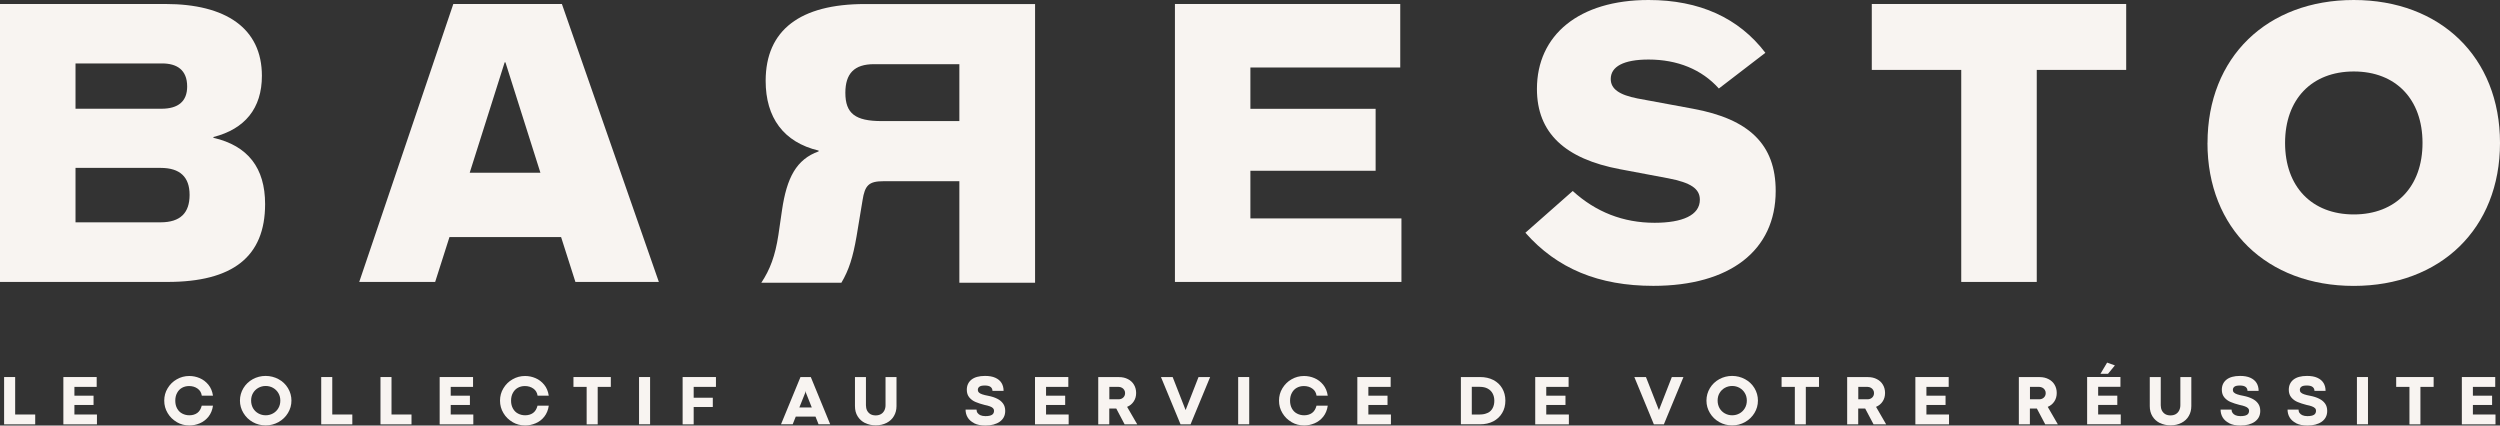
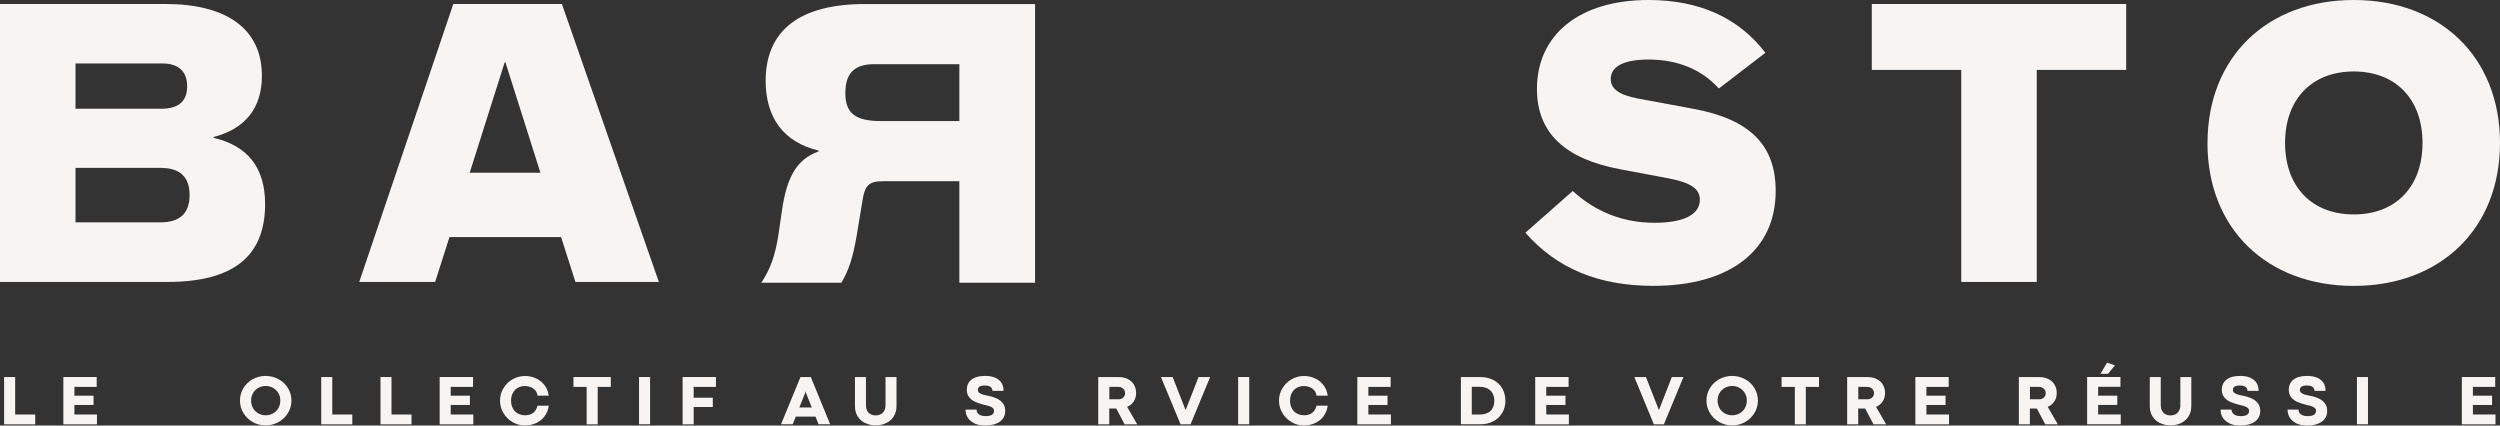
<svg xmlns="http://www.w3.org/2000/svg" width="141" height="24" viewBox="0 0 141 24" fill="none">
  <rect x="0" y="0" width="141" height="24" fill="#333333" stroke="none" />
  <g clip-path="url(#clip0_2533_7963)">
    <path d="M4.259 12.539H9.057C10.177 12.539 10.693 12.002 10.693 10.993C10.693 9.984 10.155 9.469 9.057 9.469H4.259V12.539ZM4.259 6.133H9.101C10.066 6.133 10.556 5.706 10.556 4.878C10.556 3.939 9.974 3.578 9.145 3.578H4.259V6.133ZM0 0.225H9.326C12.734 0.225 14.771 1.59 14.771 4.278C14.771 6.115 13.806 7.278 12.037 7.728V7.772C13.986 8.221 14.952 9.473 14.952 11.512C14.952 14.491 13.113 15.901 9.44 15.901H0V0.225Z" fill="#F8F4F1" />
    <path d="M26.488 9.741H30.479L28.507 3.516H28.463L26.492 9.741H26.488ZM31.691 0.225L37.159 15.901H32.453L31.646 13.371H25.35L24.543 15.901H20.261L25.567 0.225H31.691Z" fill="#F8F4F1" />
-     <path d="M66.266 0.225H78.974V3.807H70.522V6.137H77.585V9.631H70.522V12.319H79.041V15.901H66.266V0.225Z" fill="#F8F4F1" />
    <path d="M86.034 13.125L88.702 10.772C90.002 11.958 91.55 12.565 93.318 12.565C94.888 12.565 95.872 12.138 95.872 11.265C95.872 10.64 95.356 10.301 94.1 10.058L91.366 9.543C88.274 8.961 86.683 7.503 86.683 5.018C86.683 1.97 89.059 0 92.979 0C95.85 0 98.068 1.009 99.567 2.978L96.944 4.992C95.979 3.917 94.612 3.358 92.976 3.358C91.564 3.358 90.846 3.759 90.846 4.455C90.846 5.014 91.318 5.349 92.349 5.552L95.489 6.133C98.65 6.715 100.149 8.147 100.149 10.768C100.149 14.126 97.57 16.122 93.245 16.122C90.175 16.122 87.821 15.157 86.027 13.121" fill="#F8F4F1" />
    <path d="M110.614 3.943H105.569V0.225H119.917V3.943H114.873V15.901H110.614V3.943Z" fill="#F8F4F1" />
    <path d="M136.63 8.063C136.63 5.6 135.127 4.031 132.754 4.031C130.381 4.031 128.878 5.6 128.878 8.063C128.878 10.525 130.381 12.094 132.754 12.094C135.127 12.094 136.63 10.525 136.63 8.063ZM124.504 8.063C124.504 3.225 127.865 0 132.75 0C137.636 0 141 3.225 141 8.063C141 12.9 137.64 16.125 132.75 16.125C127.861 16.125 124.501 12.9 124.501 8.063" fill="#F8F4F1" />
    <path d="M49.295 3.619C48.172 3.619 47.678 4.156 47.678 5.235C47.678 6.402 48.238 6.829 49.723 6.829H54.108V3.619H49.295ZM58.378 15.948H54.108V10.22H49.837C49.004 10.22 48.78 10.444 48.647 11.299L48.308 13.342C48.105 14.509 47.881 15.227 47.453 15.948H42.936C43.43 15.209 43.724 14.421 43.901 13.254L44.104 11.862C44.373 10.021 44.915 8.987 46.171 8.538V8.493C44.192 8.022 43.183 6.63 43.183 4.561C43.183 1.686 45.139 0.228 48.78 0.228H58.378V15.952V15.948Z" fill="#F8F4F1" />
    <path d="M0.232 21.265V23.934H1.986V23.378H0.855V21.265H0.232Z" fill="#F8F4F1" />
    <path d="M3.574 21.265V23.934H5.468V23.378H4.197V22.84H5.276V22.317H4.197V21.82H5.453V21.265H3.574Z" fill="#F8F4F1" />
-     <path d="M9.97 23.805C9.753 23.68 9.58 23.51 9.455 23.297C9.326 23.083 9.263 22.851 9.263 22.597C9.263 22.343 9.326 22.108 9.455 21.898C9.583 21.684 9.753 21.515 9.97 21.393C10.188 21.268 10.42 21.206 10.674 21.206C10.877 21.206 11.076 21.246 11.264 21.327C11.455 21.408 11.617 21.533 11.754 21.699C11.89 21.865 11.975 22.071 12.012 22.317H11.382C11.356 22.145 11.278 22.012 11.142 21.916C11.006 21.82 10.847 21.773 10.667 21.773C10.516 21.773 10.383 21.806 10.265 21.872C10.147 21.938 10.055 22.034 9.989 22.159C9.919 22.284 9.886 22.432 9.886 22.601C9.886 22.77 9.922 22.918 9.992 23.043C10.062 23.168 10.158 23.264 10.28 23.326C10.402 23.389 10.534 23.422 10.681 23.422C10.855 23.422 11.002 23.378 11.124 23.293C11.245 23.205 11.33 23.069 11.378 22.881H12.012C11.978 23.128 11.89 23.334 11.757 23.503C11.621 23.669 11.459 23.794 11.267 23.875C11.076 23.956 10.88 23.996 10.681 23.996C10.424 23.996 10.188 23.934 9.97 23.809" fill="#F8F4F1" />
    <path d="M15.401 23.315C15.527 23.245 15.626 23.146 15.7 23.021C15.774 22.895 15.81 22.752 15.81 22.594C15.81 22.435 15.774 22.295 15.7 22.17C15.626 22.045 15.527 21.949 15.401 21.876C15.276 21.806 15.136 21.769 14.985 21.769C14.834 21.769 14.694 21.806 14.569 21.876C14.443 21.946 14.344 22.045 14.27 22.17C14.197 22.295 14.163 22.435 14.163 22.594C14.163 22.752 14.2 22.892 14.27 23.021C14.344 23.146 14.443 23.245 14.569 23.315C14.694 23.385 14.834 23.422 14.985 23.422C15.136 23.422 15.276 23.385 15.401 23.315ZM14.255 23.805C14.034 23.68 13.858 23.51 13.729 23.293C13.6 23.08 13.533 22.848 13.533 22.594C13.533 22.34 13.6 22.104 13.729 21.89C13.858 21.677 14.034 21.508 14.255 21.386C14.477 21.265 14.72 21.202 14.981 21.202C15.243 21.202 15.486 21.265 15.711 21.386C15.936 21.508 16.113 21.677 16.241 21.89C16.37 22.104 16.437 22.34 16.437 22.594C16.437 22.848 16.37 23.08 16.241 23.293C16.113 23.507 15.936 23.676 15.711 23.805C15.486 23.93 15.243 23.993 14.981 23.993C14.72 23.993 14.477 23.93 14.255 23.805Z" fill="#F8F4F1" />
    <path d="M18.117 21.265V23.934H19.871V23.378H18.74V21.265H18.117Z" fill="#F8F4F1" />
    <path d="M21.459 21.265V23.934H23.209V23.378H22.081V21.265H21.459Z" fill="#F8F4F1" />
    <path d="M24.797 21.265V23.934H26.695V23.378H25.42V22.84H26.503V22.317H25.42V21.82H26.68V21.265H24.797Z" fill="#F8F4F1" />
    <path d="M28.909 23.805C28.692 23.68 28.518 23.51 28.393 23.297C28.264 23.083 28.201 22.851 28.201 22.597C28.201 22.343 28.264 22.108 28.393 21.898C28.522 21.684 28.692 21.515 28.909 21.393C29.126 21.268 29.358 21.206 29.613 21.206C29.815 21.206 30.014 21.246 30.202 21.327C30.394 21.408 30.556 21.533 30.692 21.699C30.829 21.865 30.913 22.071 30.95 22.317H30.32C30.294 22.145 30.217 22.012 30.081 21.916C29.944 21.82 29.786 21.773 29.605 21.773C29.454 21.773 29.322 21.806 29.204 21.872C29.086 21.938 28.994 22.034 28.927 22.159C28.857 22.284 28.824 22.432 28.824 22.601C28.824 22.77 28.861 22.918 28.931 23.043C29.001 23.168 29.097 23.264 29.218 23.326C29.34 23.389 29.473 23.422 29.62 23.422C29.793 23.422 29.941 23.378 30.062 23.293C30.184 23.205 30.268 23.069 30.316 22.881H30.95C30.917 23.128 30.829 23.334 30.696 23.503C30.563 23.672 30.398 23.794 30.206 23.875C30.014 23.956 29.819 23.996 29.62 23.996C29.362 23.996 29.126 23.934 28.909 23.809" fill="#F8F4F1" />
    <path d="M32.343 21.265V21.82H33.087V23.934H33.71V21.82H34.45V21.265H32.343Z" fill="#F8F4F1" />
    <path d="M36.665 21.265H36.042V23.93H36.665V21.265Z" fill="#F8F4F1" />
    <path d="M38.5 21.265V23.934H39.123V22.954H40.202V22.432H39.123V21.82H40.379V21.265H38.5Z" fill="#F8F4F1" />
    <path d="M45.416 22.148L45.43 22.067H45.438L45.453 22.148L45.784 22.98H45.084L45.416 22.148ZM45.147 21.265L44.049 23.93H44.708L44.881 23.496H45.994L46.167 23.93H46.823L45.729 21.265H45.147Z" fill="#F8F4F1" />
    <path d="M48.791 23.86C48.614 23.772 48.474 23.647 48.371 23.481C48.267 23.315 48.22 23.124 48.22 22.899V21.265H48.839V22.855C48.839 22.965 48.861 23.065 48.901 23.15C48.945 23.238 49.008 23.304 49.089 23.356C49.174 23.404 49.27 23.429 49.388 23.429C49.505 23.429 49.601 23.404 49.686 23.356C49.771 23.308 49.833 23.238 49.878 23.15C49.922 23.061 49.944 22.965 49.944 22.855V21.265H50.563V22.899C50.563 23.109 50.515 23.3 50.419 23.462C50.324 23.628 50.187 23.757 50.007 23.849C49.83 23.941 49.623 23.989 49.391 23.989C49.17 23.989 48.971 23.945 48.794 23.856" fill="#F8F4F1" />
    <path d="M54.937 23.864C54.771 23.779 54.649 23.669 54.572 23.536C54.494 23.404 54.458 23.256 54.458 23.102H55.077C55.077 23.175 55.095 23.238 55.136 23.293C55.176 23.348 55.231 23.392 55.305 23.422C55.379 23.451 55.467 23.47 55.574 23.47C55.747 23.47 55.869 23.444 55.946 23.396C56.023 23.348 56.064 23.271 56.064 23.164C56.064 23.109 56.042 23.061 56.005 23.021C55.965 22.98 55.906 22.947 55.828 22.918C55.751 22.888 55.651 22.862 55.526 22.837C55.334 22.789 55.169 22.733 55.029 22.675C54.885 22.616 54.767 22.531 54.671 22.417C54.575 22.303 54.528 22.159 54.528 21.983C54.528 21.743 54.616 21.552 54.789 21.412C54.966 21.272 55.22 21.202 55.556 21.202C55.788 21.202 55.979 21.235 56.134 21.305C56.289 21.375 56.407 21.471 56.484 21.596C56.561 21.721 56.602 21.868 56.602 22.045H55.975C55.975 21.957 55.942 21.883 55.876 21.828C55.81 21.773 55.699 21.743 55.548 21.743C55.397 21.743 55.294 21.765 55.235 21.813C55.176 21.857 55.15 21.92 55.15 21.994C55.15 22.049 55.169 22.097 55.209 22.137C55.25 22.178 55.312 22.211 55.397 22.24C55.482 22.27 55.6 22.299 55.743 22.325C55.935 22.362 56.101 22.417 56.241 22.487C56.381 22.557 56.491 22.645 56.572 22.759C56.654 22.87 56.694 23.01 56.694 23.175C56.694 23.437 56.591 23.636 56.388 23.783C56.186 23.926 55.913 24 55.578 24C55.316 24 55.106 23.956 54.94 23.871" fill="#F8F4F1" />
-     <path d="M58.374 21.265V23.934H60.272V23.378H58.997V22.84H60.076V22.317H58.997V21.82H60.253V21.265H58.374Z" fill="#F8F4F1" />
    <path d="M63.352 22.421C63.422 22.354 63.455 22.27 63.455 22.167C63.455 22.104 63.44 22.049 63.407 21.994C63.374 21.938 63.33 21.898 63.275 21.868C63.219 21.839 63.157 21.82 63.09 21.82H62.567V22.52H63.09C63.194 22.52 63.282 22.487 63.352 22.421ZM63.112 21.268C63.3 21.268 63.466 21.305 63.614 21.382C63.761 21.456 63.875 21.563 63.956 21.699C64.037 21.835 64.078 21.99 64.078 22.167C64.078 22.343 64.034 22.505 63.941 22.642C63.853 22.778 63.728 22.881 63.569 22.947L64.141 23.934H63.429L62.958 23.043H62.563V23.934H61.941V21.268H63.112Z" fill="#F8F4F1" />
    <path d="M67.597 21.265L66.874 23.116H66.863L66.138 21.265H65.478L66.583 23.934H67.147L68.252 21.265H67.597Z" fill="#F8F4F1" />
    <path d="M70.456 21.265H69.833V23.93H70.456V21.265Z" fill="#F8F4F1" />
    <path d="M72.843 23.805C72.626 23.68 72.453 23.51 72.328 23.297C72.199 23.083 72.136 22.851 72.136 22.597C72.136 22.343 72.199 22.108 72.328 21.898C72.457 21.688 72.626 21.515 72.843 21.393C73.061 21.268 73.293 21.206 73.547 21.206C73.75 21.206 73.949 21.246 74.137 21.327C74.328 21.408 74.49 21.533 74.627 21.699C74.763 21.865 74.848 22.071 74.885 22.317H74.254C74.229 22.145 74.151 22.012 74.015 21.916C73.879 21.82 73.72 21.773 73.54 21.773C73.389 21.773 73.256 21.806 73.138 21.872C73.02 21.938 72.928 22.034 72.862 22.159C72.792 22.284 72.759 22.432 72.759 22.601C72.759 22.77 72.796 22.918 72.865 23.043C72.936 23.168 73.031 23.264 73.153 23.326C73.275 23.389 73.407 23.422 73.555 23.422C73.728 23.422 73.875 23.378 73.997 23.293C74.118 23.205 74.203 23.069 74.251 22.881H74.885C74.851 23.128 74.763 23.334 74.63 23.503C74.494 23.669 74.332 23.794 74.14 23.875C73.949 23.956 73.753 23.996 73.555 23.996C73.297 23.996 73.061 23.934 72.843 23.809" fill="#F8F4F1" />
    <path d="M76.554 21.265V23.934H78.448V23.378H77.176V22.84H78.256V22.317H77.176V21.82H78.433V21.265H76.554Z" fill="#F8F4F1" />
    <path d="M83.904 23.29C84.026 23.231 84.122 23.139 84.184 23.021C84.247 22.903 84.28 22.763 84.28 22.605C84.28 22.446 84.247 22.31 84.184 22.192C84.122 22.075 84.03 21.983 83.904 21.916C83.783 21.85 83.632 21.817 83.455 21.817H83.009V23.378H83.459C83.632 23.378 83.779 23.348 83.901 23.286M82.394 21.265H83.473C83.757 21.265 84.007 21.32 84.221 21.43C84.439 21.541 84.604 21.699 84.722 21.898C84.84 22.1 84.903 22.329 84.903 22.594C84.903 22.859 84.844 23.091 84.722 23.293C84.604 23.496 84.435 23.65 84.221 23.764C84.004 23.875 83.757 23.93 83.477 23.93H82.394V21.265Z" fill="#F8F4F1" />
    <path d="M86.587 21.265V23.934H88.484V23.378H87.209V22.84H88.293V22.317H87.209V21.82H88.469V21.265H86.587Z" fill="#F8F4F1" />
    <path d="M94.291 21.265L93.569 23.116H93.558L92.832 21.265H92.176L93.278 23.934H93.842L94.947 21.265H94.291Z" fill="#F8F4F1" />
    <path d="M98.112 23.315C98.237 23.245 98.337 23.146 98.41 23.021C98.484 22.895 98.521 22.752 98.521 22.594C98.521 22.435 98.484 22.295 98.41 22.17C98.337 22.045 98.237 21.949 98.112 21.876C97.987 21.806 97.847 21.769 97.696 21.769C97.544 21.769 97.404 21.806 97.279 21.876C97.154 21.946 97.055 22.045 96.981 22.17C96.907 22.295 96.874 22.435 96.874 22.594C96.874 22.752 96.911 22.892 96.981 23.021C97.055 23.146 97.154 23.245 97.279 23.315C97.404 23.385 97.544 23.422 97.696 23.422C97.847 23.422 97.987 23.385 98.112 23.315ZM96.966 23.805C96.745 23.68 96.568 23.51 96.439 23.293C96.31 23.08 96.244 22.848 96.244 22.594C96.244 22.34 96.31 22.104 96.439 21.89C96.568 21.677 96.745 21.508 96.966 21.386C97.187 21.265 97.43 21.202 97.692 21.202C97.954 21.202 98.197 21.265 98.421 21.386C98.646 21.508 98.823 21.677 98.952 21.89C99.081 22.104 99.147 22.34 99.147 22.594C99.147 22.848 99.081 23.08 98.952 23.293C98.823 23.507 98.646 23.676 98.421 23.805C98.197 23.93 97.954 23.993 97.692 23.993C97.43 23.993 97.187 23.93 96.966 23.805Z" fill="#F8F4F1" />
    <path d="M100.481 21.265V21.82H101.229V23.934H101.848V21.82H102.592V21.265H100.481Z" fill="#F8F4F1" />
    <path d="M105.592 22.421C105.662 22.354 105.695 22.27 105.695 22.167C105.695 22.104 105.68 22.049 105.647 21.994C105.614 21.938 105.569 21.898 105.514 21.868C105.459 21.839 105.396 21.82 105.33 21.82H104.807V22.52H105.33C105.433 22.52 105.522 22.487 105.592 22.421ZM105.352 21.268C105.54 21.268 105.706 21.305 105.853 21.382C106.001 21.456 106.115 21.563 106.196 21.699C106.277 21.835 106.317 21.99 106.317 22.167C106.317 22.343 106.273 22.505 106.181 22.642C106.093 22.778 105.967 22.881 105.809 22.947L106.38 23.934H105.669L105.197 23.043H104.803V23.934H104.18V21.268H105.352Z" fill="#F8F4F1" />
    <path d="M108.027 21.265V23.934H109.925V23.378H108.65V22.84H109.729V22.317H108.65V21.82H109.906V21.265H108.027Z" fill="#F8F4F1" />
    <path d="M115.275 22.421C115.345 22.354 115.378 22.27 115.378 22.167C115.378 22.104 115.363 22.049 115.33 21.994C115.297 21.938 115.252 21.898 115.197 21.868C115.142 21.839 115.079 21.82 115.013 21.82H114.49V22.52H115.013C115.116 22.52 115.205 22.487 115.275 22.421ZM115.035 21.268C115.223 21.268 115.389 21.305 115.536 21.382C115.684 21.456 115.798 21.563 115.879 21.699C115.96 21.835 116 21.99 116 22.167C116 22.343 115.956 22.505 115.864 22.642C115.776 22.778 115.65 22.881 115.492 22.947L116.063 23.934H115.352L114.88 23.043H114.486V23.934H113.863V21.268H115.035Z" fill="#F8F4F1" />
    <path d="M117.714 23.93H119.611V23.374H118.336V22.837H119.416V22.314H118.336V21.817H119.593V21.261H117.714V23.93ZM118.465 21.081H118.893L119.28 20.609L118.841 20.451L118.469 21.077L118.465 21.081Z" fill="#F8F4F1" />
    <path d="M121.818 23.86C121.641 23.772 121.501 23.647 121.398 23.481C121.295 23.315 121.247 23.124 121.247 22.899V21.265H121.866V22.855C121.866 22.965 121.888 23.065 121.929 23.15C121.973 23.238 122.036 23.304 122.117 23.356C122.201 23.404 122.297 23.429 122.415 23.429C122.533 23.429 122.629 23.404 122.714 23.356C122.795 23.308 122.861 23.238 122.905 23.15C122.949 23.061 122.972 22.965 122.972 22.855V21.265H123.591V22.899C123.591 23.109 123.543 23.3 123.447 23.462C123.351 23.628 123.215 23.757 123.034 23.849C122.857 23.941 122.651 23.989 122.419 23.989C122.198 23.989 121.999 23.945 121.822 23.856" fill="#F8F4F1" />
    <path d="M125.72 23.864C125.554 23.779 125.433 23.669 125.355 23.536C125.278 23.404 125.241 23.256 125.241 23.102H125.86C125.86 23.175 125.879 23.238 125.919 23.293C125.96 23.348 126.015 23.392 126.089 23.422C126.162 23.451 126.251 23.47 126.358 23.47C126.531 23.47 126.652 23.444 126.73 23.396C126.807 23.348 126.848 23.271 126.848 23.164C126.848 23.109 126.829 23.061 126.789 23.021C126.748 22.98 126.689 22.947 126.612 22.918C126.535 22.888 126.435 22.862 126.31 22.837C126.118 22.789 125.952 22.733 125.812 22.675C125.669 22.616 125.551 22.531 125.455 22.417C125.359 22.303 125.311 22.159 125.311 21.983C125.311 21.743 125.4 21.552 125.573 21.412C125.75 21.272 126.004 21.202 126.339 21.202C126.571 21.202 126.763 21.235 126.918 21.305C127.072 21.375 127.19 21.471 127.268 21.596C127.345 21.721 127.386 21.868 127.386 22.045H126.759C126.759 21.957 126.726 21.883 126.66 21.828C126.593 21.773 126.483 21.743 126.332 21.743C126.181 21.743 126.078 21.765 126.019 21.813C125.96 21.857 125.934 21.92 125.934 21.994C125.934 22.049 125.952 22.097 125.993 22.137C126.033 22.178 126.096 22.211 126.181 22.24C126.266 22.27 126.383 22.299 126.527 22.325C126.719 22.362 126.885 22.417 127.025 22.487C127.165 22.557 127.275 22.645 127.356 22.759C127.437 22.87 127.478 23.01 127.478 23.175C127.478 23.437 127.375 23.636 127.172 23.783C126.969 23.926 126.697 24 126.361 24C126.1 24 125.89 23.956 125.724 23.871" fill="#F8F4F1" />
    <path d="M129.497 23.864C129.331 23.779 129.209 23.669 129.132 23.536C129.055 23.404 129.018 23.256 129.018 23.102H129.637C129.637 23.175 129.655 23.238 129.696 23.293C129.736 23.348 129.792 23.392 129.865 23.422C129.939 23.451 130.027 23.47 130.134 23.47C130.307 23.47 130.429 23.444 130.506 23.396C130.584 23.348 130.624 23.271 130.624 23.164C130.624 23.109 130.606 23.061 130.565 23.021C130.525 22.98 130.466 22.947 130.389 22.918C130.311 22.888 130.212 22.862 130.086 22.837C129.895 22.789 129.729 22.733 129.589 22.675C129.445 22.616 129.327 22.531 129.232 22.417C129.136 22.303 129.088 22.159 129.088 21.983C129.088 21.743 129.176 21.552 129.349 21.412C129.526 21.272 129.781 21.202 130.116 21.202C130.348 21.202 130.54 21.235 130.694 21.305C130.849 21.375 130.967 21.471 131.044 21.596C131.122 21.721 131.162 21.868 131.162 22.045H130.536C130.536 21.957 130.503 21.883 130.436 21.828C130.37 21.773 130.26 21.743 130.109 21.743C129.957 21.743 129.854 21.765 129.795 21.813C129.736 21.857 129.711 21.92 129.711 21.994C129.711 22.049 129.729 22.097 129.77 22.137C129.81 22.178 129.873 22.211 129.957 22.24C130.042 22.27 130.16 22.299 130.304 22.325C130.495 22.362 130.661 22.417 130.801 22.487C130.941 22.557 131.052 22.645 131.133 22.759C131.214 22.87 131.254 23.01 131.254 23.175C131.254 23.437 131.151 23.636 130.949 23.783C130.746 23.926 130.473 24 130.138 24C129.876 24 129.666 23.956 129.501 23.871" fill="#F8F4F1" />
    <path d="M133.554 21.265H132.931V23.93H133.554V21.265Z" fill="#F8F4F1" />
-     <path d="M135.145 21.265V21.82H135.893V23.934H136.512V21.82H137.257V21.265H135.145Z" fill="#F8F4F1" />
    <path d="M138.848 21.265V23.934H140.746V23.378H139.471V22.84H140.554V22.317H139.471V21.82H140.731V21.265H138.848Z" fill="#F8F4F1" />
  </g>
  <defs>
    <clipPath id="clip0_2533_7963">
      <rect width="141" height="24" fill="white" />
    </clipPath>
  </defs>
</svg>